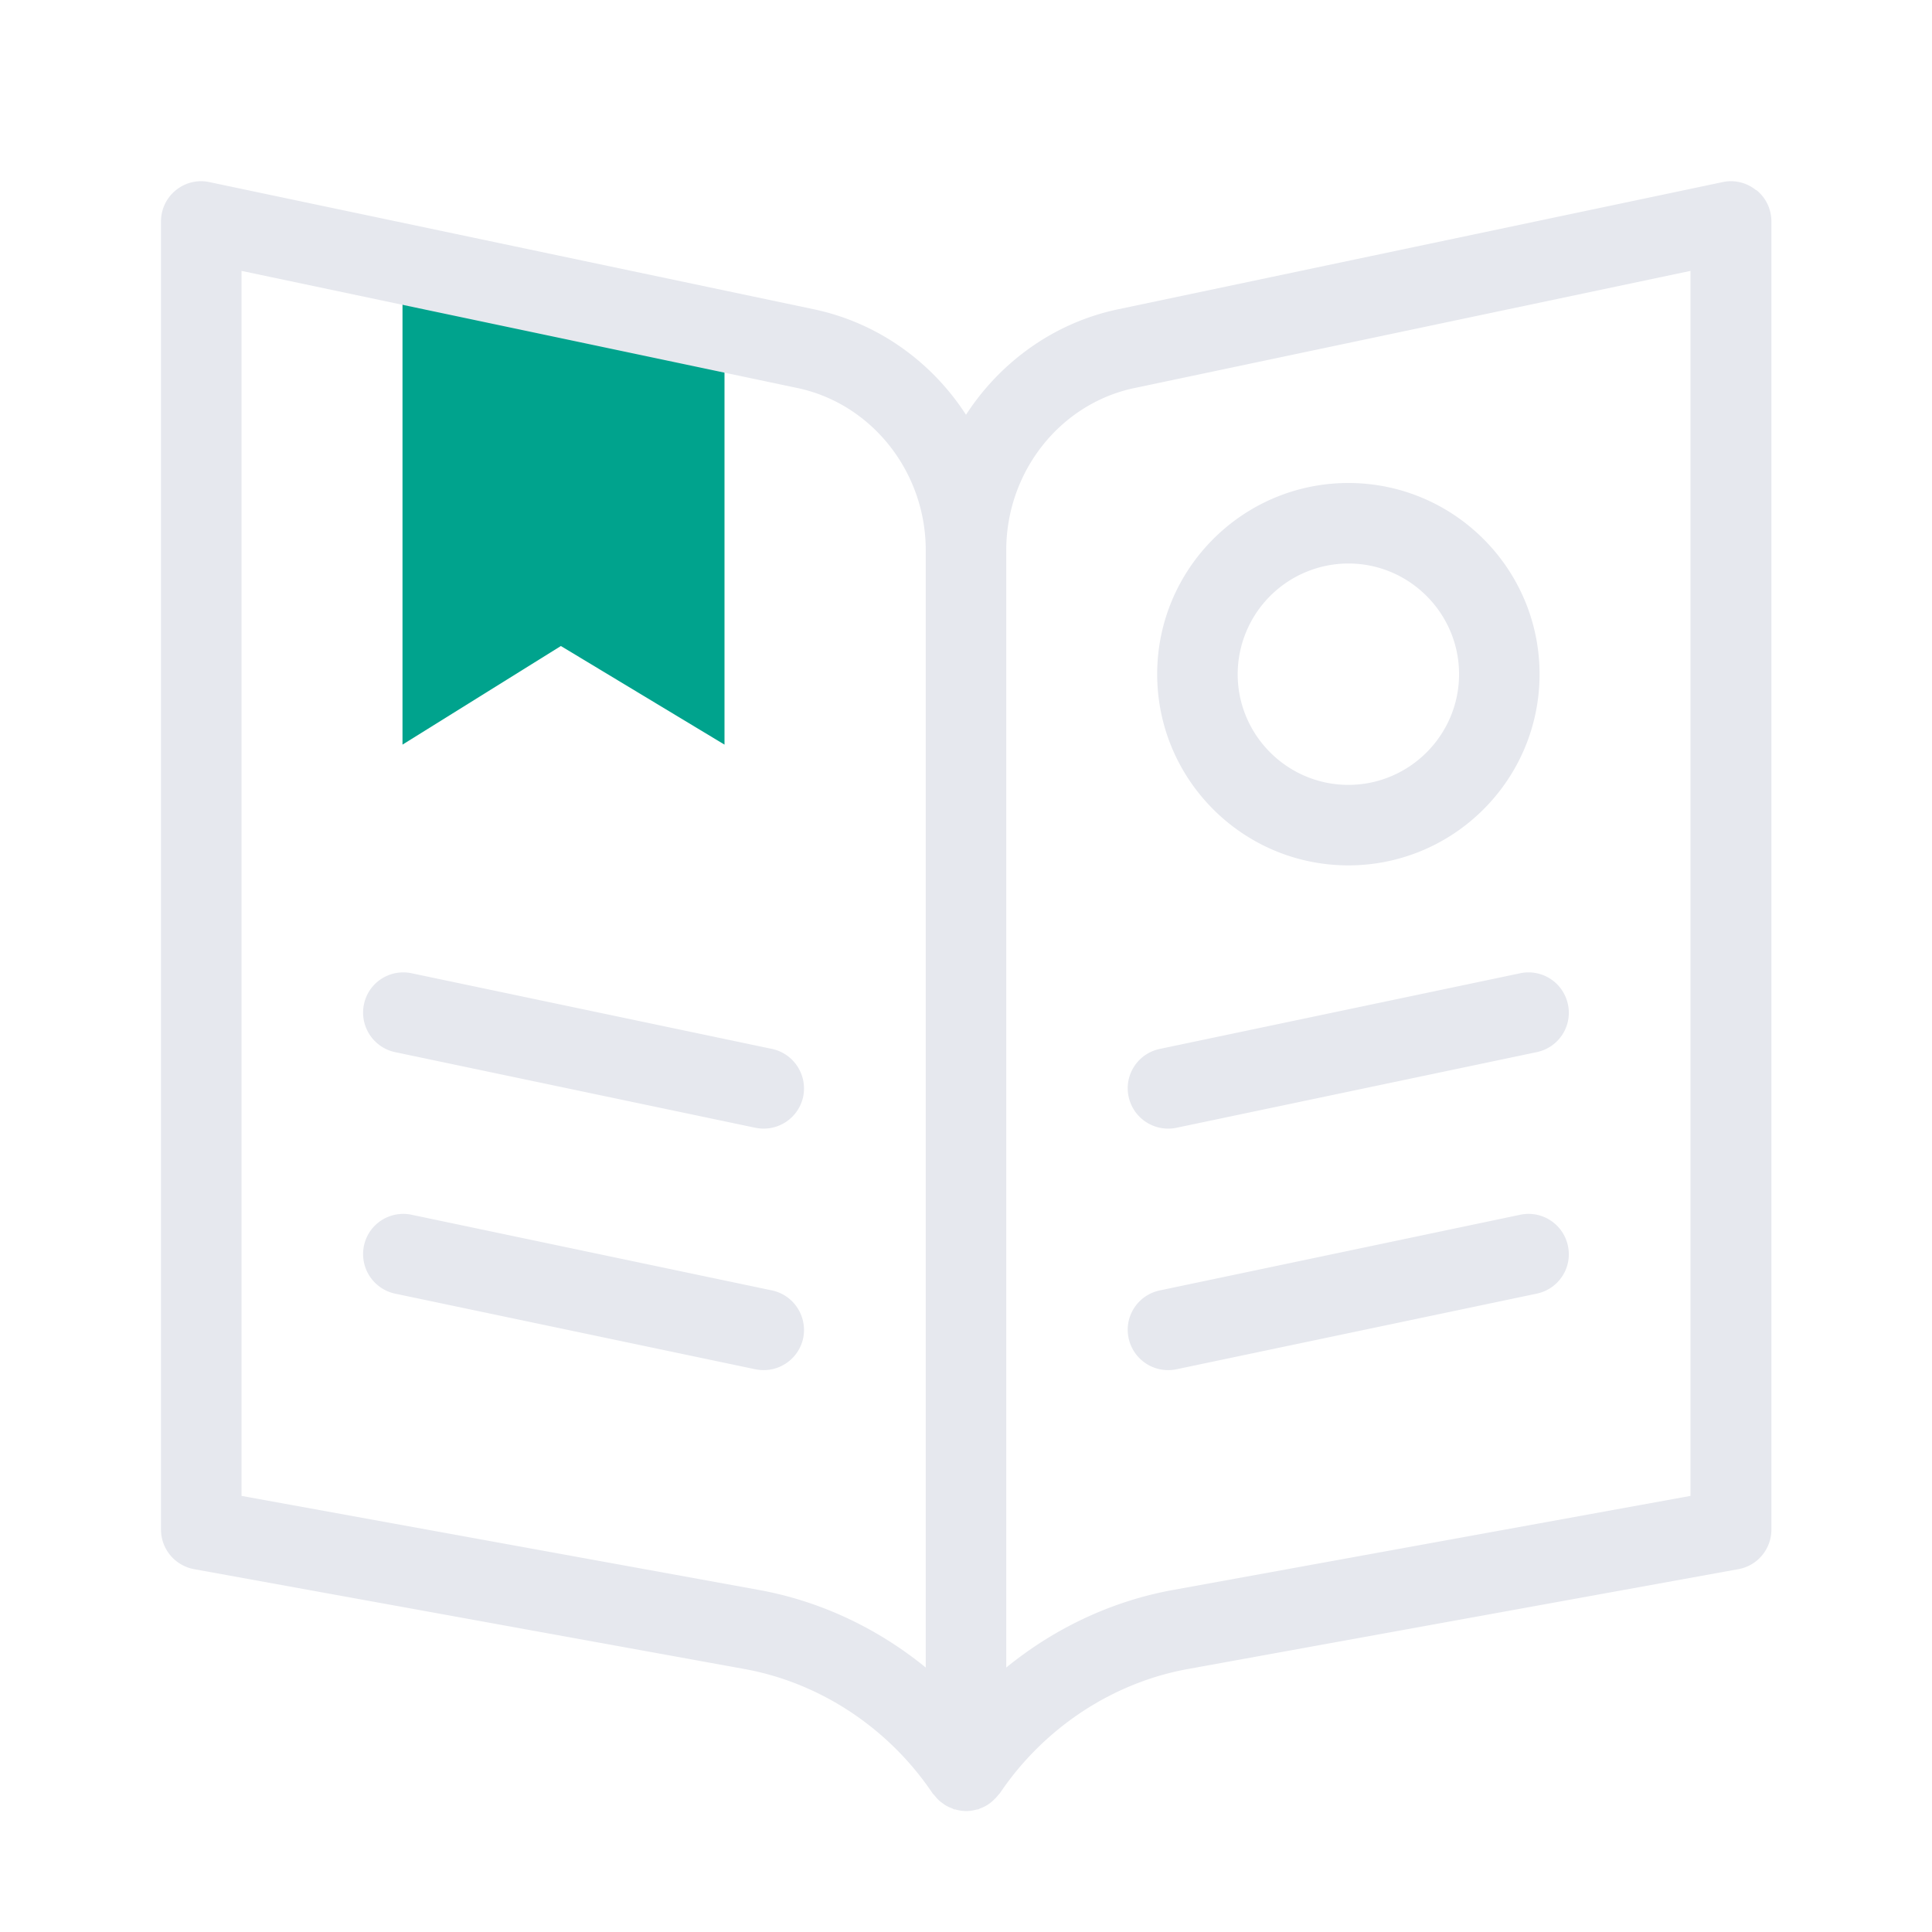
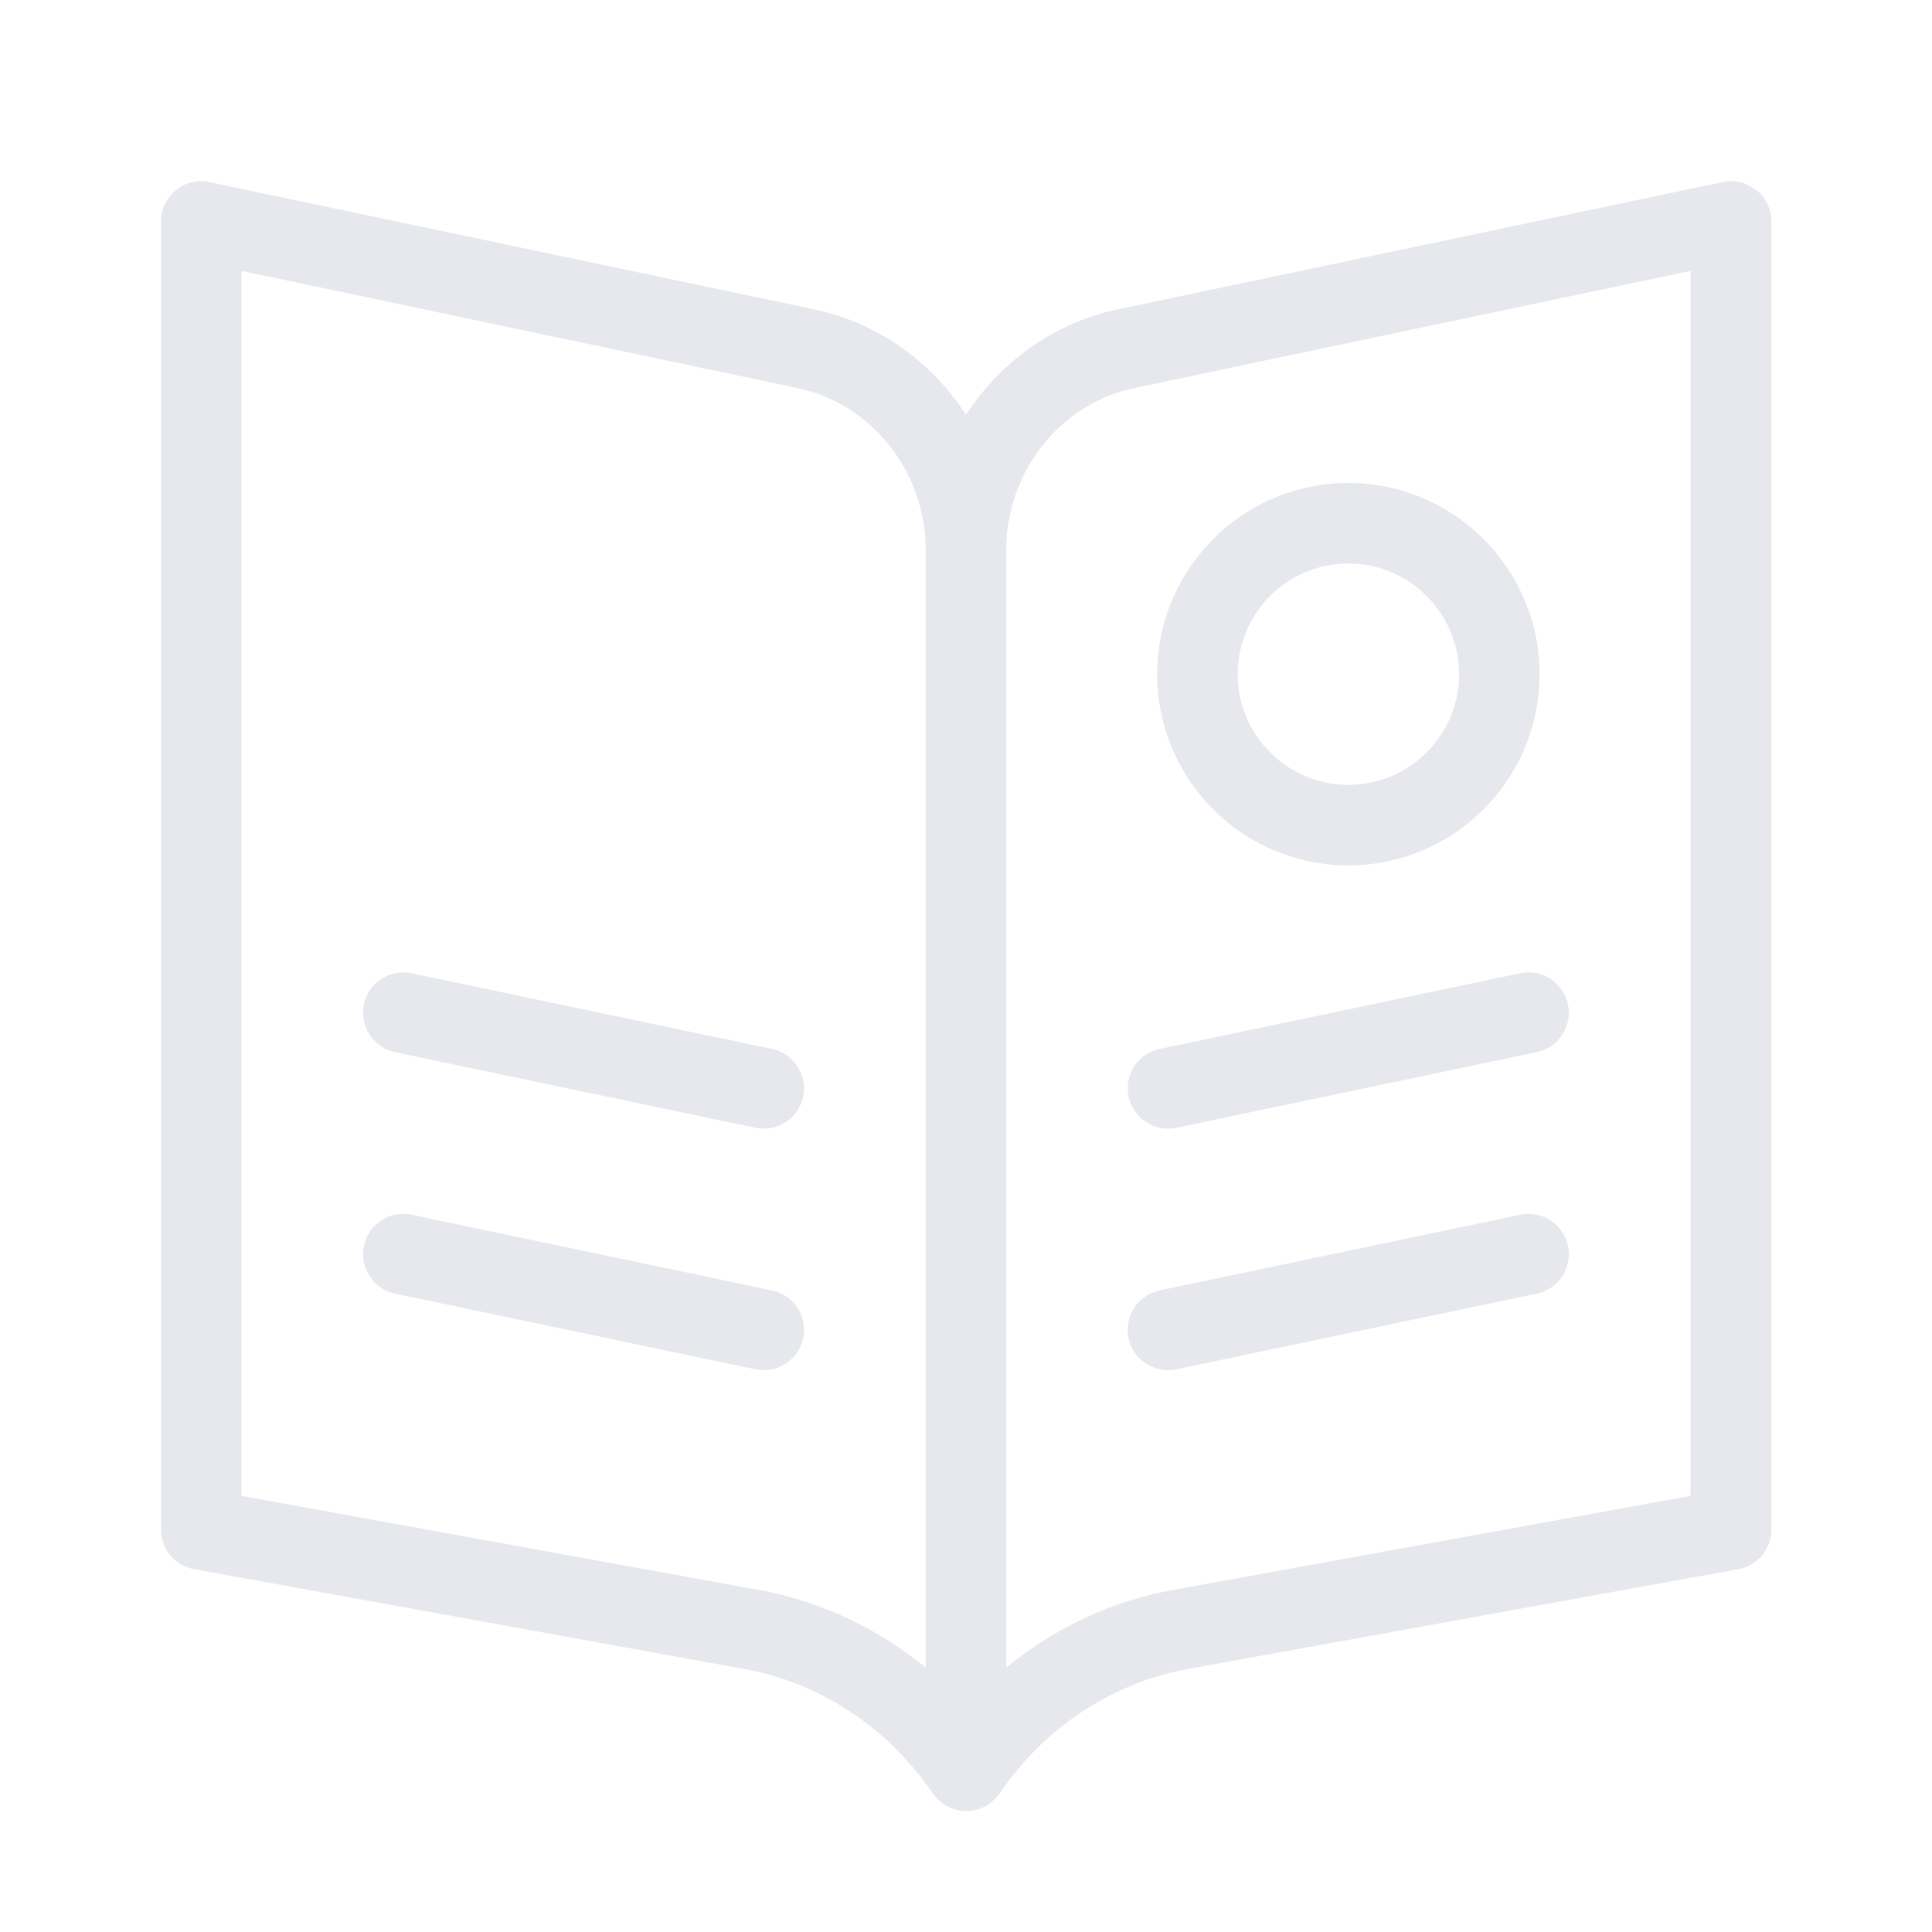
<svg xmlns="http://www.w3.org/2000/svg" width="96" height="96" fill="none">
-   <path fill="#00A38D" d="M36 16v21l-8.13-4.9L20 37V13" />
  <path fill="#E6E8EE" d="M87.26 9.45c-.47-.38-1.08-.53-1.67-.4l-30.04 6.32c-3.18.67-5.85 2.62-7.55 5.24-1.7-2.63-4.38-4.57-7.55-5.24L10.41 9.05c-.59-.13-1.2.02-1.67.4S8 10.4 8 11v65c0 .97.69 1.79 1.64 1.97l27.34 4.96c3.77.68 7.18 2.94 9.36 6.18.01.02.02.03.04.04.03.04.07.08.1.12.09.11.19.21.3.29.05.04.1.07.15.11.12.08.25.14.39.19.03.01.06.04.1.05h.05c.17.05.35.08.54.08s.36-.03.54-.08h.05c.03-.01.06-.03.1-.05a1.8 1.8 0 0 0 .54-.3c.11-.09.21-.19.3-.29.03-.04.07-.08.1-.12l.04-.04c2.18-3.24 5.59-5.5 9.36-6.18l27.34-4.96c.95-.17 1.64-1 1.64-1.97V11c0-.6-.27-1.17-.74-1.55zM37.69 79 12 74.33V13.46l27.62 5.82c3.7.78 6.38 4.17 6.38 8.06v55.52c-2.4-1.96-5.26-3.31-8.31-3.86M84 74.33 58.31 79c-3.05.55-5.91 1.9-8.31 3.86V27.34c0-3.9 2.68-7.29 6.38-8.06L84 13.46zM58.04 56.08c-.93 0-1.76-.65-1.96-1.59-.23-1.08.46-2.14 1.55-2.37l17.91-3.76a2 2 0 0 1 2.37 1.55c.23 1.08-.46 2.14-1.55 2.37l-17.91 3.76c-.14.03-.28.04-.41.04m-20.09 0q-.207 0-.41-.04l-17.91-3.76a2.01 2.01 0 0 1-1.244-3.09 2 2 0 0 1 2.064-.83l17.91 3.76c1.08.23 1.77 1.29 1.55 2.37-.2.94-1.03 1.59-1.96 1.59m0 12q-.207 0-.41-.04l-17.91-3.76a2.01 2.01 0 0 1-1.244-3.09 2 2 0 0 1 2.064-.83l17.91 3.76c1.08.23 1.77 1.29 1.55 2.37-.2.94-1.03 1.59-1.96 1.59m20.09 0c-.93 0-1.76-.65-1.96-1.59-.23-1.08.46-2.14 1.55-2.37l17.91-3.76a2 2 0 0 1 2.37 1.55c.23 1.08-.46 2.14-1.55 2.37l-17.91 3.76c-.14.03-.28.04-.41.04M67 43c-5.24 0-9.5-4.26-9.5-9.5S61.76 24 67 24s9.5 4.26 9.5 9.5S72.24 43 67 43m0-15a5.51 5.51 0 0 0-5.5 5.5c0 3.03 2.47 5.5 5.5 5.5s5.5-2.47 5.5-5.5S70.03 28 67 28" />
</svg>